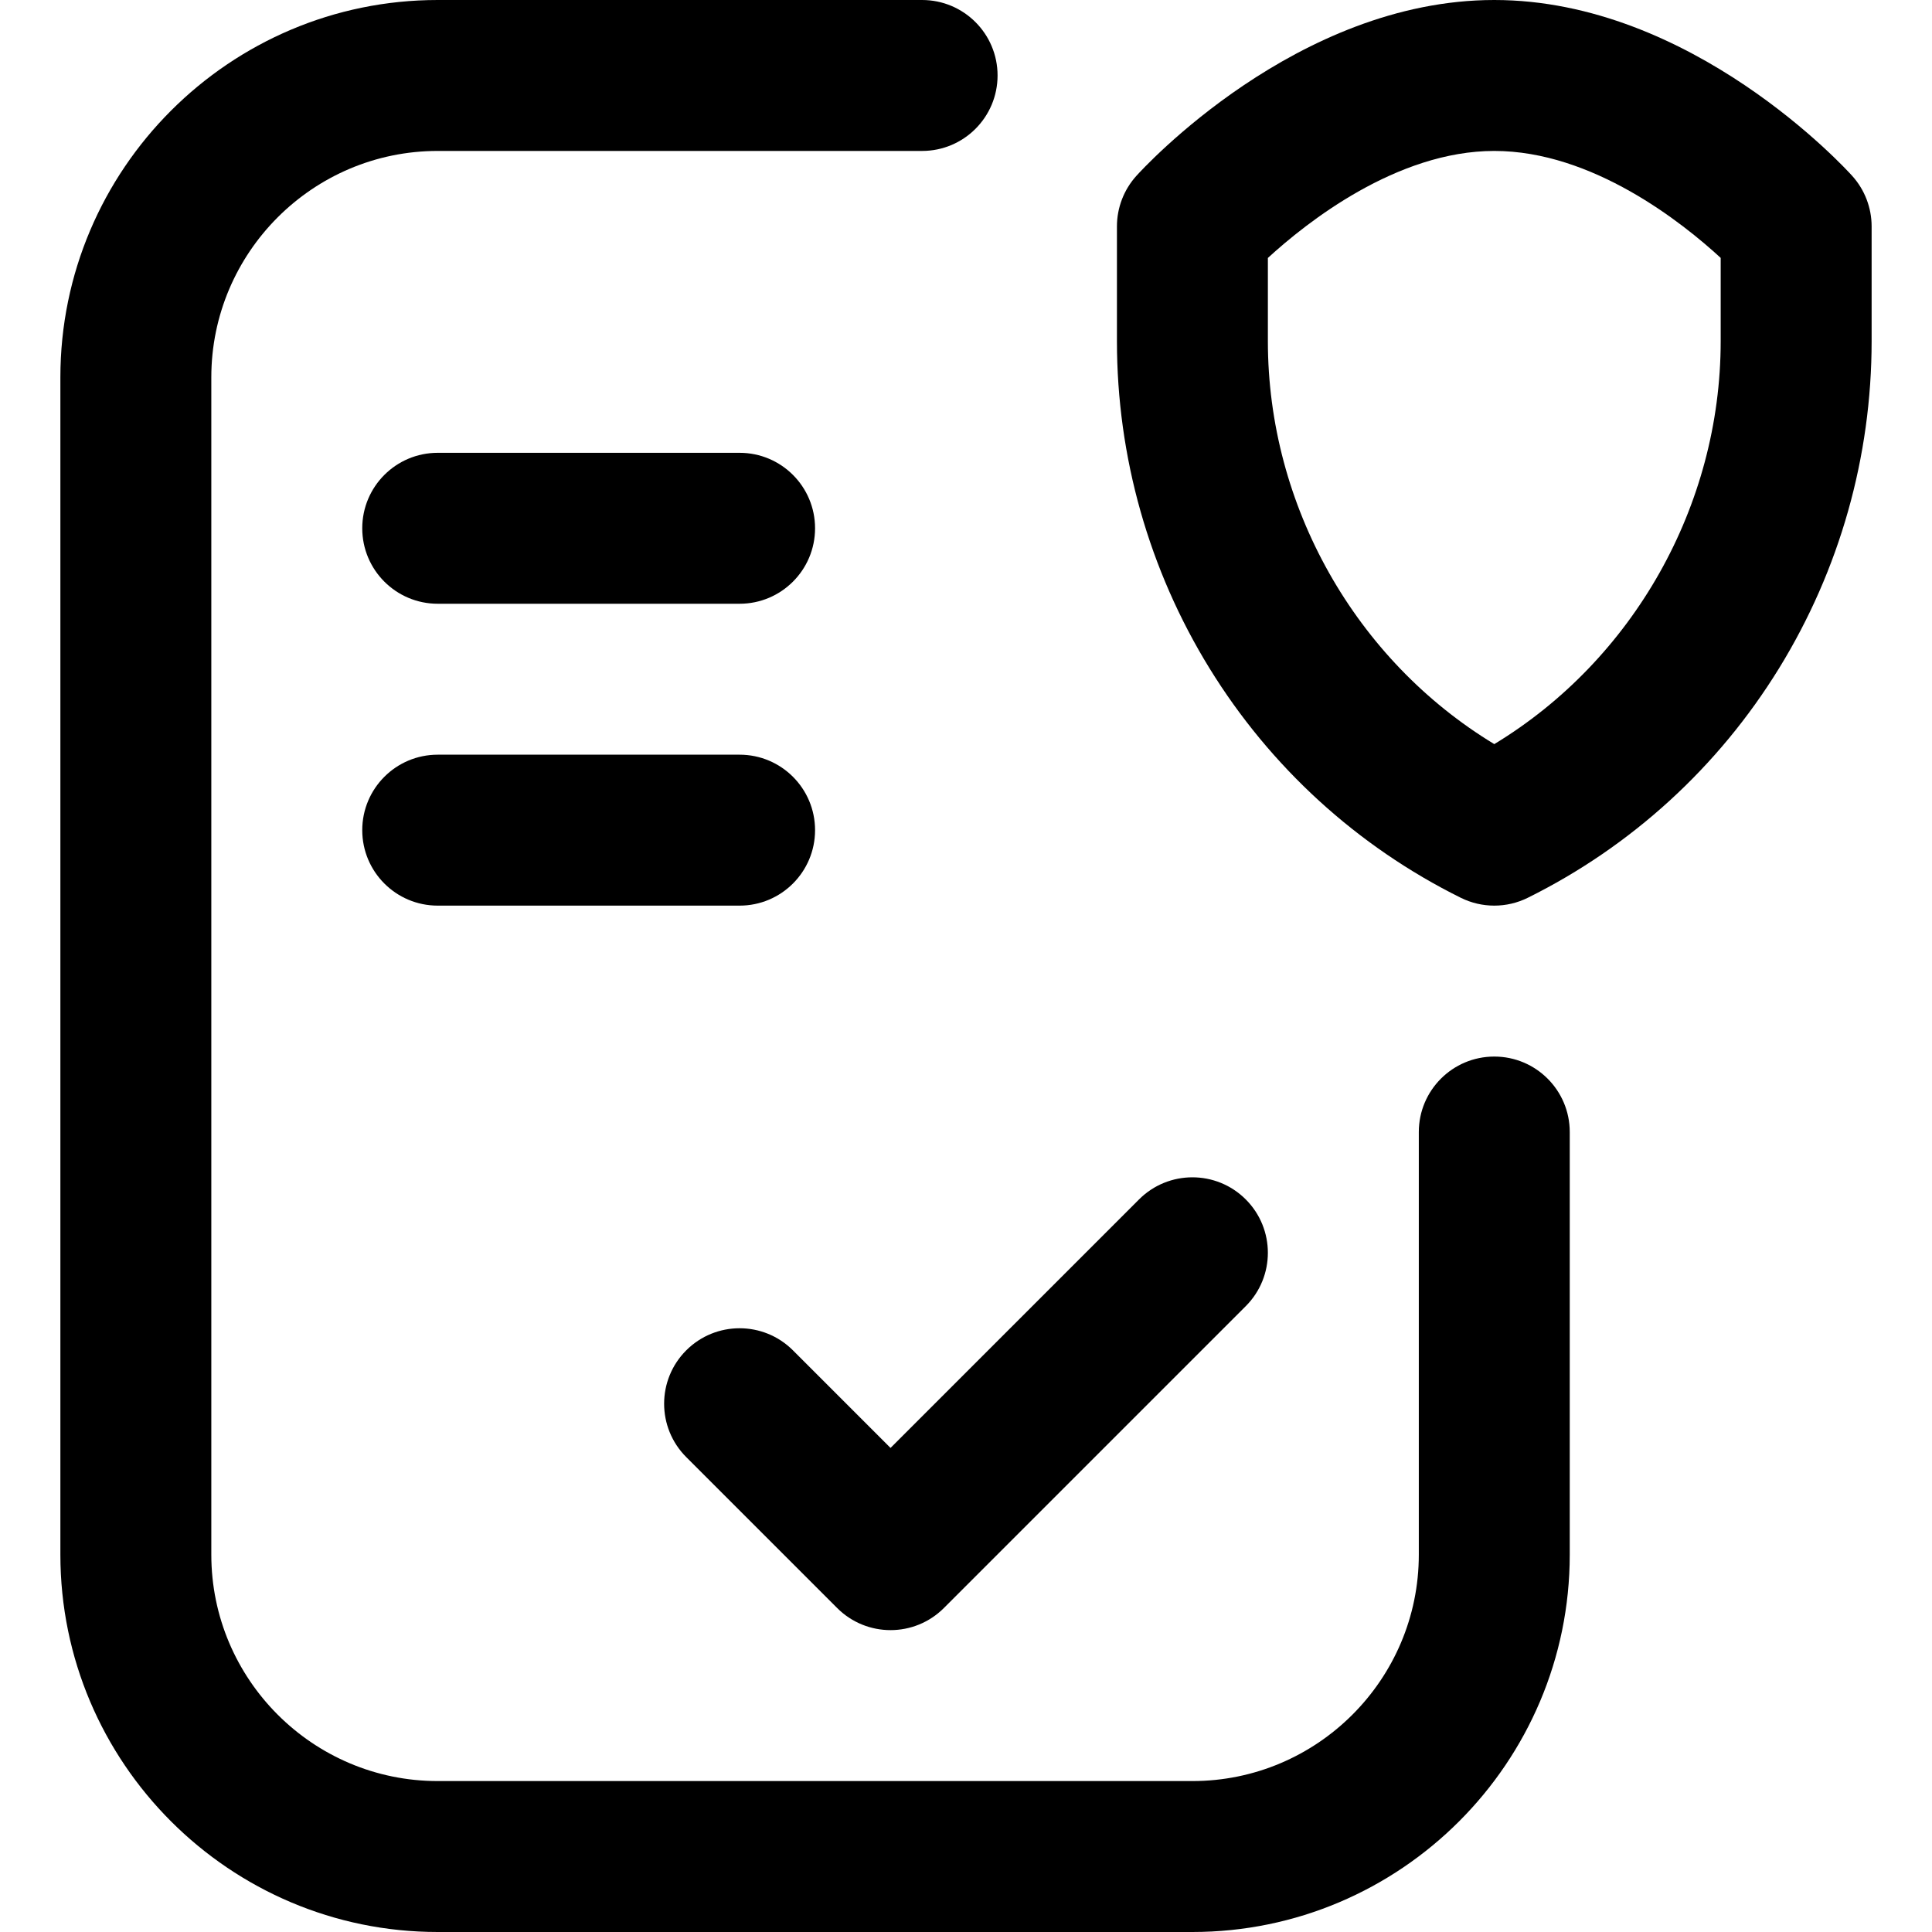
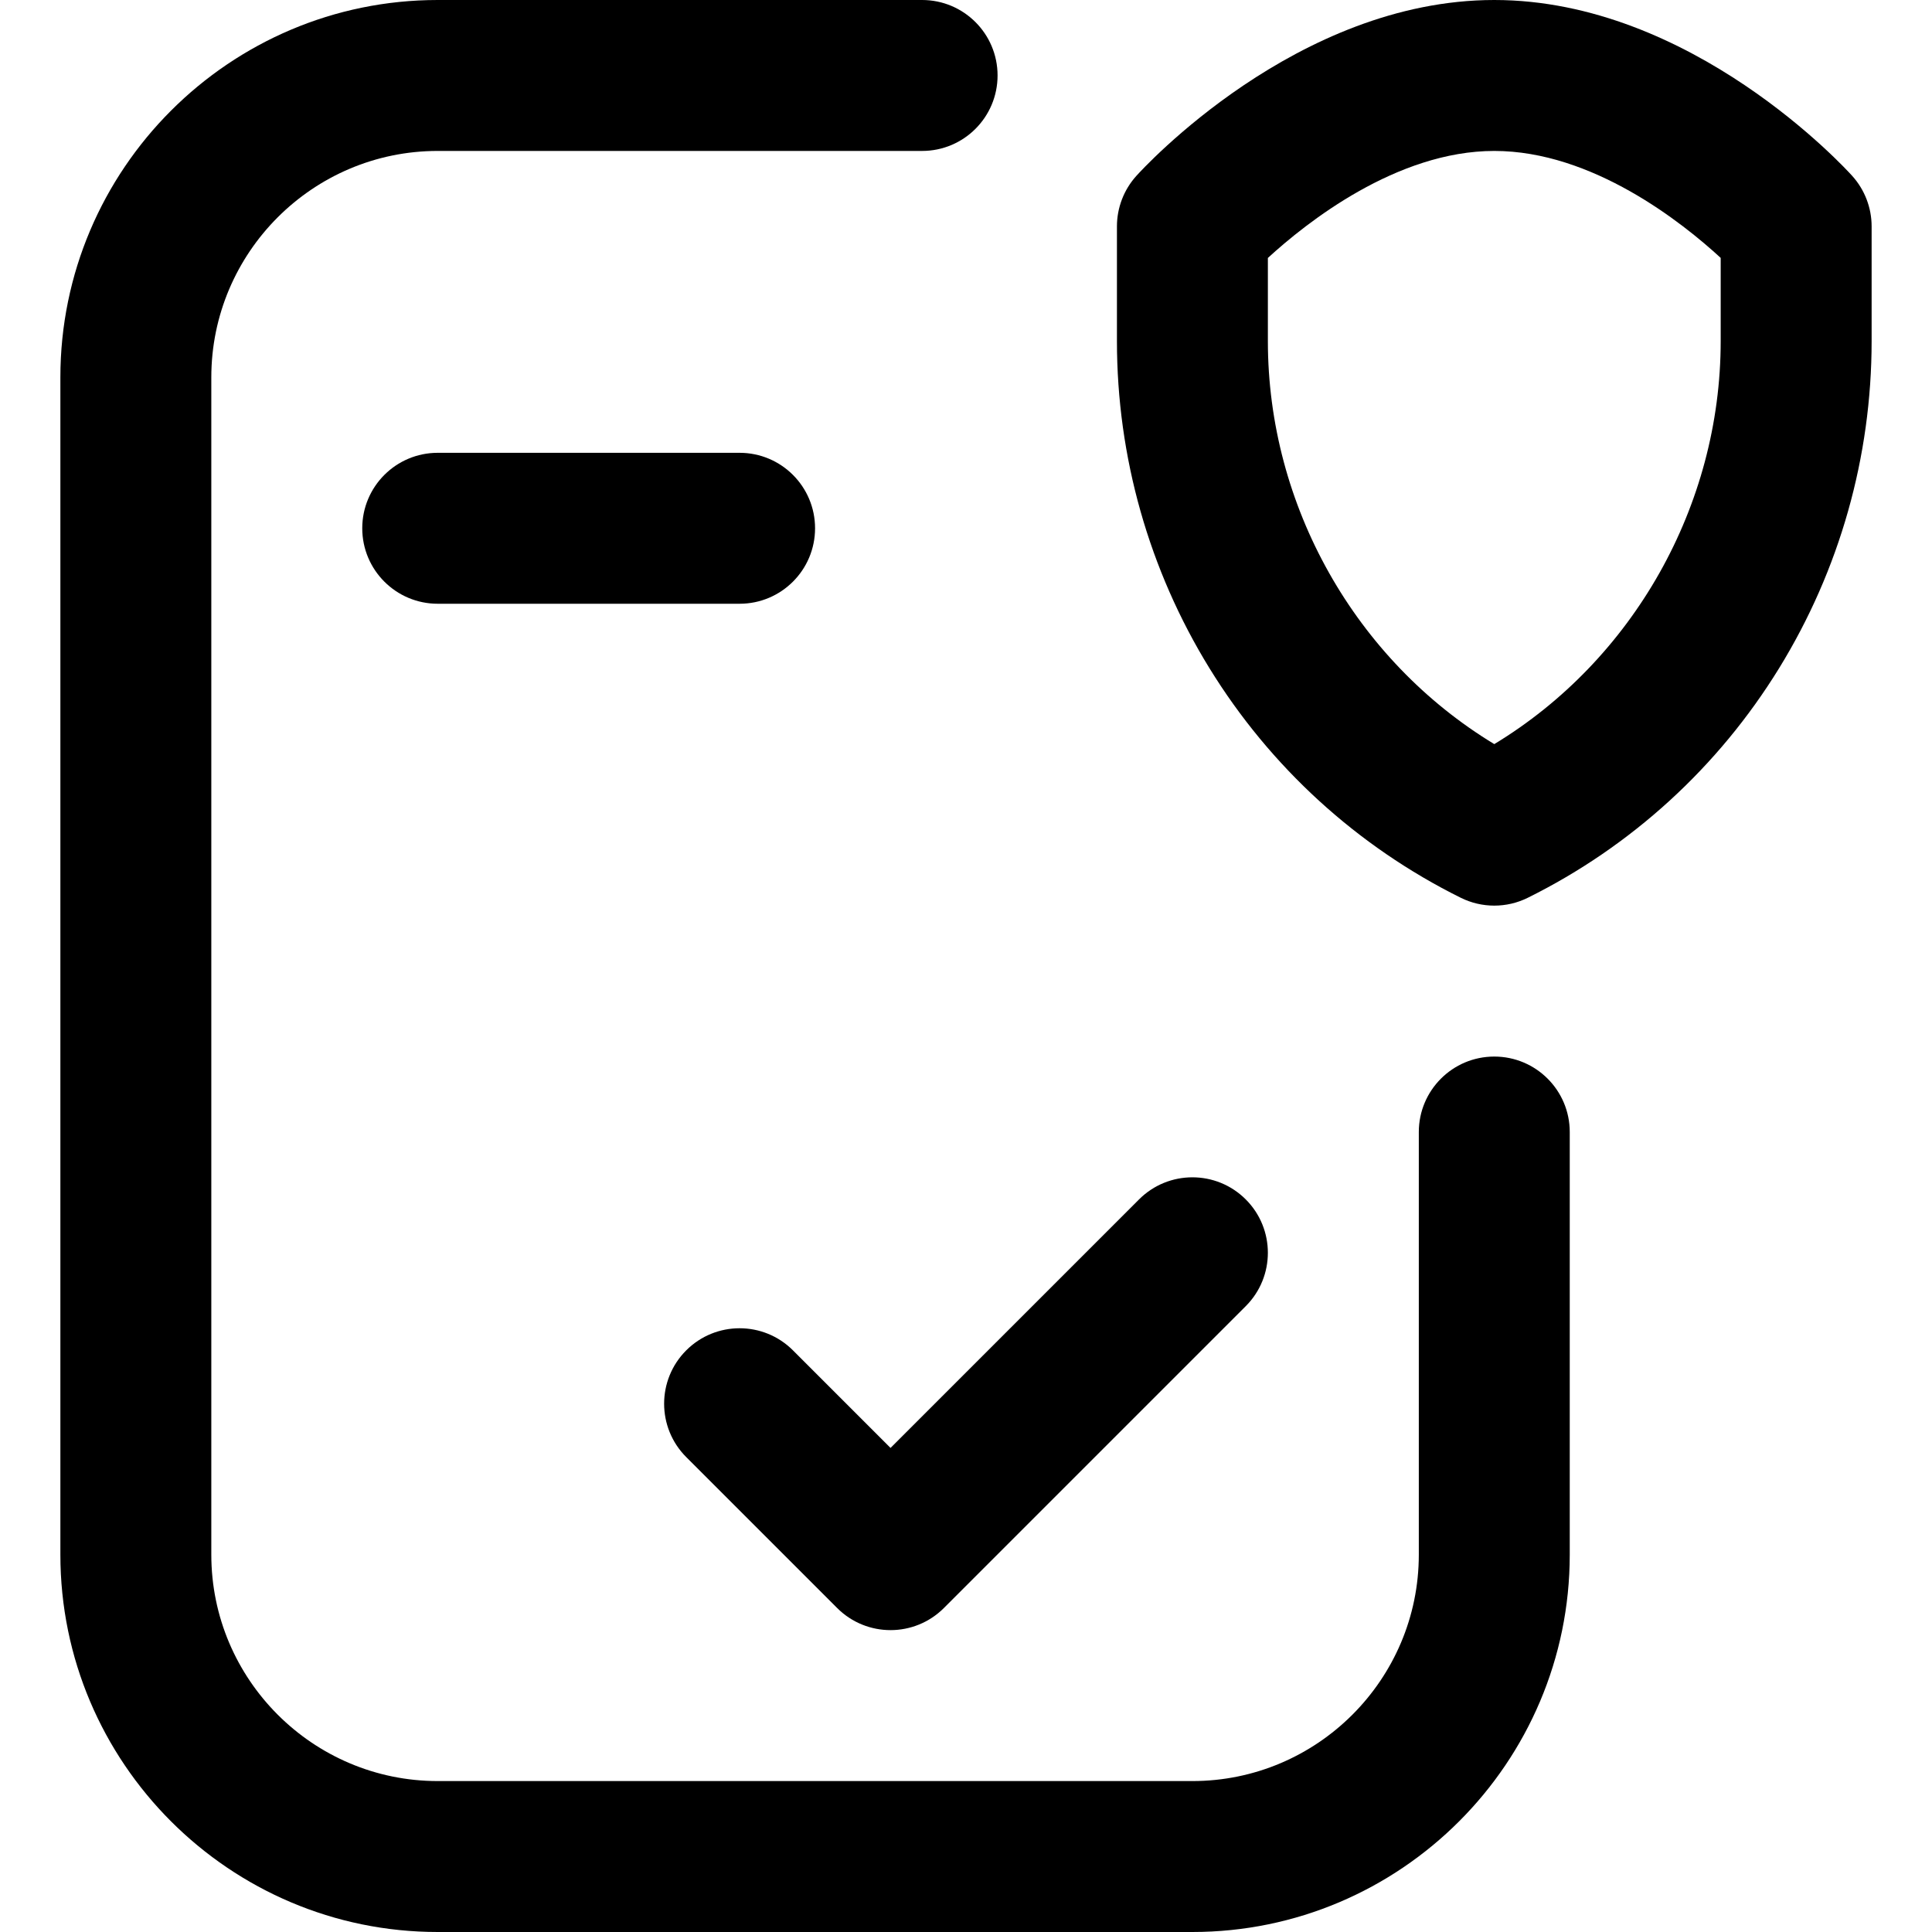
<svg xmlns="http://www.w3.org/2000/svg" id="Capa_1" enable-background="new 0 0 512 512" height="512" viewBox="0 0 512 512" width="512">
  <g id="Warranty">
    <g>
      <path d="m316 512h-200c-55.141 0-100-44.86-100-100v-312c0-55.14 44.859-100 100-100h128.366c11.046 0 20 8.954 20 20s-8.954 20-20 20h-128.366c-33.084 0-60 26.916-60 60v312c0 33.084 26.916 60 60 60h200c33.084 0 60-26.916 60-60v-112c0-11.046 8.954-20 20-20s20 8.954 20 20v112c0 55.14-44.859 100-100 100z" />
    </g>
    <g>
      <path d="m196 160h-80c-11.046 0-20-8.954-20-20s8.954-20 20-20h80c11.046 0 20 8.954 20 20s-8.954 20-20 20z" />
    </g>
    <g>
-       <path d="m196 240h-80c-11.046 0-20-8.954-20-20s8.954-20 20-20h80c11.046 0 20 8.954 20 20s-8.954 20-20 20z" />
-     </g>
+       </g>
    <g>
      <path d="m236 432c-5.118 0-10.237-1.953-14.143-5.858l-40-40c-7.81-7.811-7.81-20.474 0-28.284 7.811-7.811 20.475-7.811 28.285 0l25.858 25.858 65.857-65.858c7.811-7.811 20.475-7.811 28.285 0s7.81 20.474 0 28.284l-80 80c-3.905 3.905-9.024 5.858-14.142 5.858z" />
    </g>
    <g>
      <path d="m396 240c-3.043 0-6.087-.694-8.886-2.083-27.449-13.613-50.478-34.648-66.596-60.833-16.039-26.057-24.518-56.032-24.518-86.684v-30.4c0-4.941 1.829-9.707 5.135-13.379 1.713-1.904 42.56-46.621 94.865-46.621s93.152 44.717 94.865 46.621c3.306 3.672 5.135 8.438 5.135 13.379v30.4c0 30.651-8.479 60.626-24.519 86.684-16.118 26.185-39.146 47.22-66.596 60.833-2.798 1.389-5.842 2.083-8.885 2.083zm-60-171.64v22.04c0 43.668 23.252 84.539 60 106.798 36.748-22.26 60-63.13 60-106.798v-22.055c-10.158-9.352-33.993-28.345-60-28.345-25.911 0-49.841 19.039-60 28.36z" />
    </g>
  </g>
</svg>